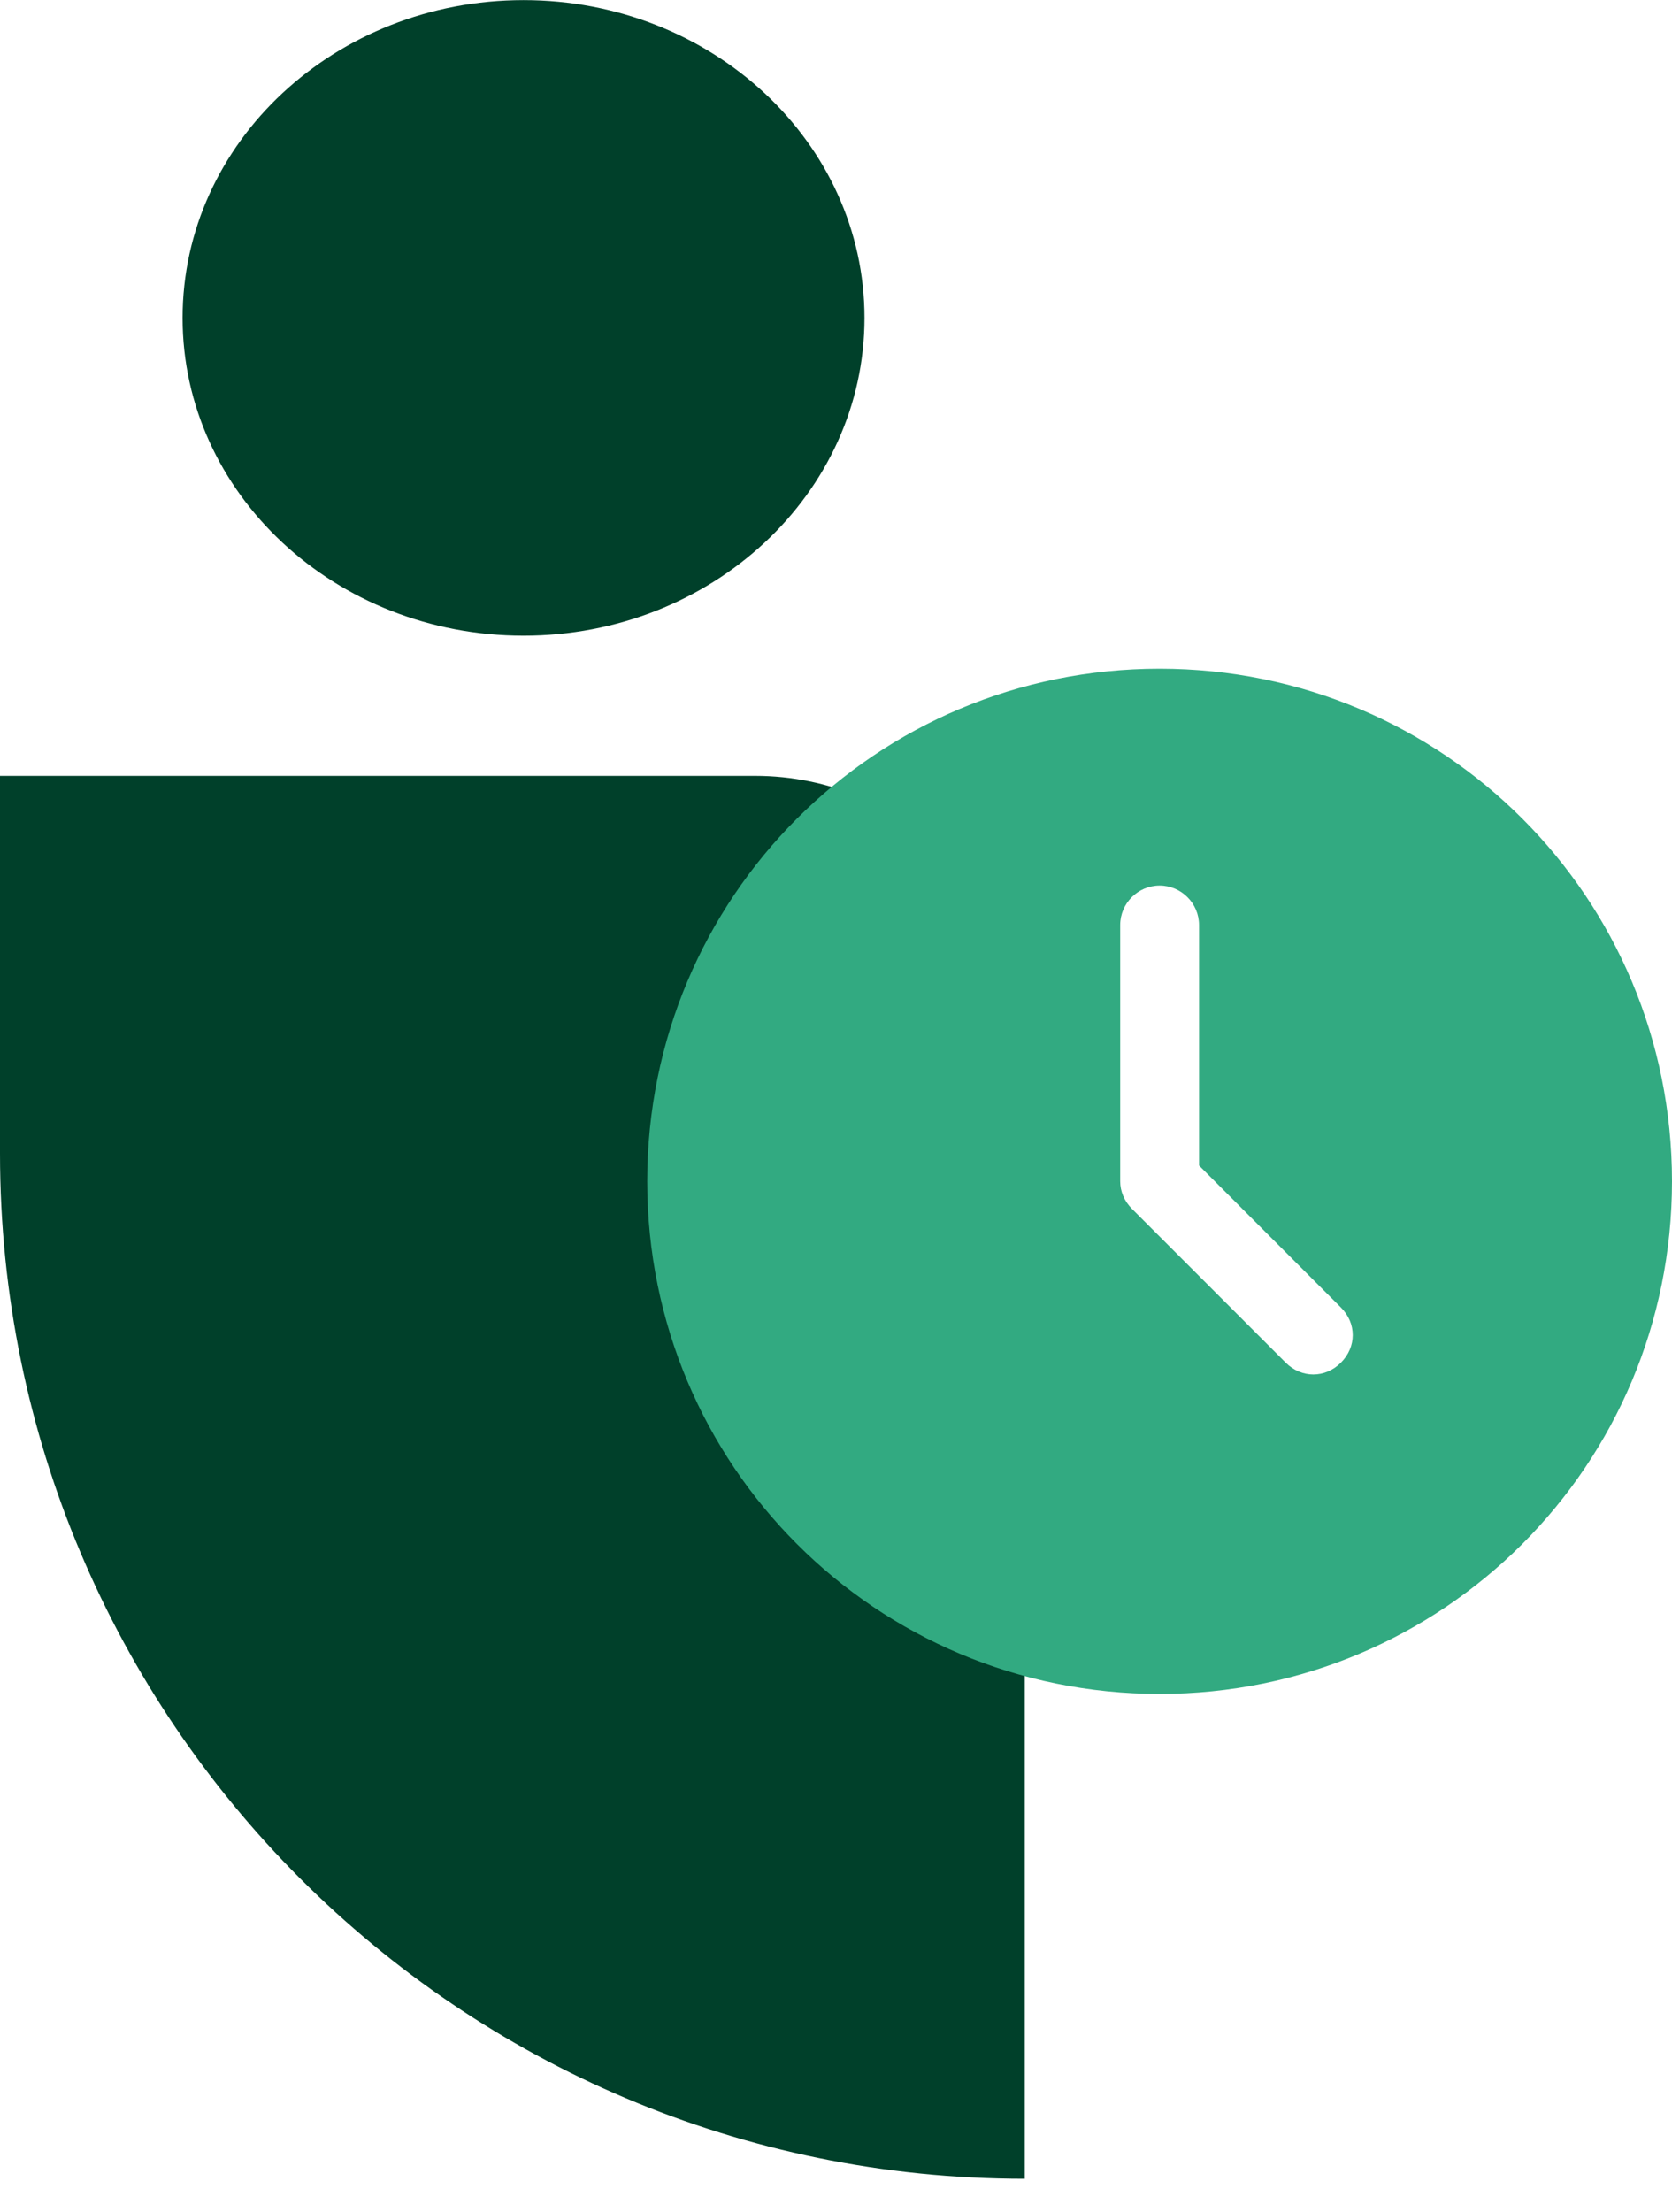
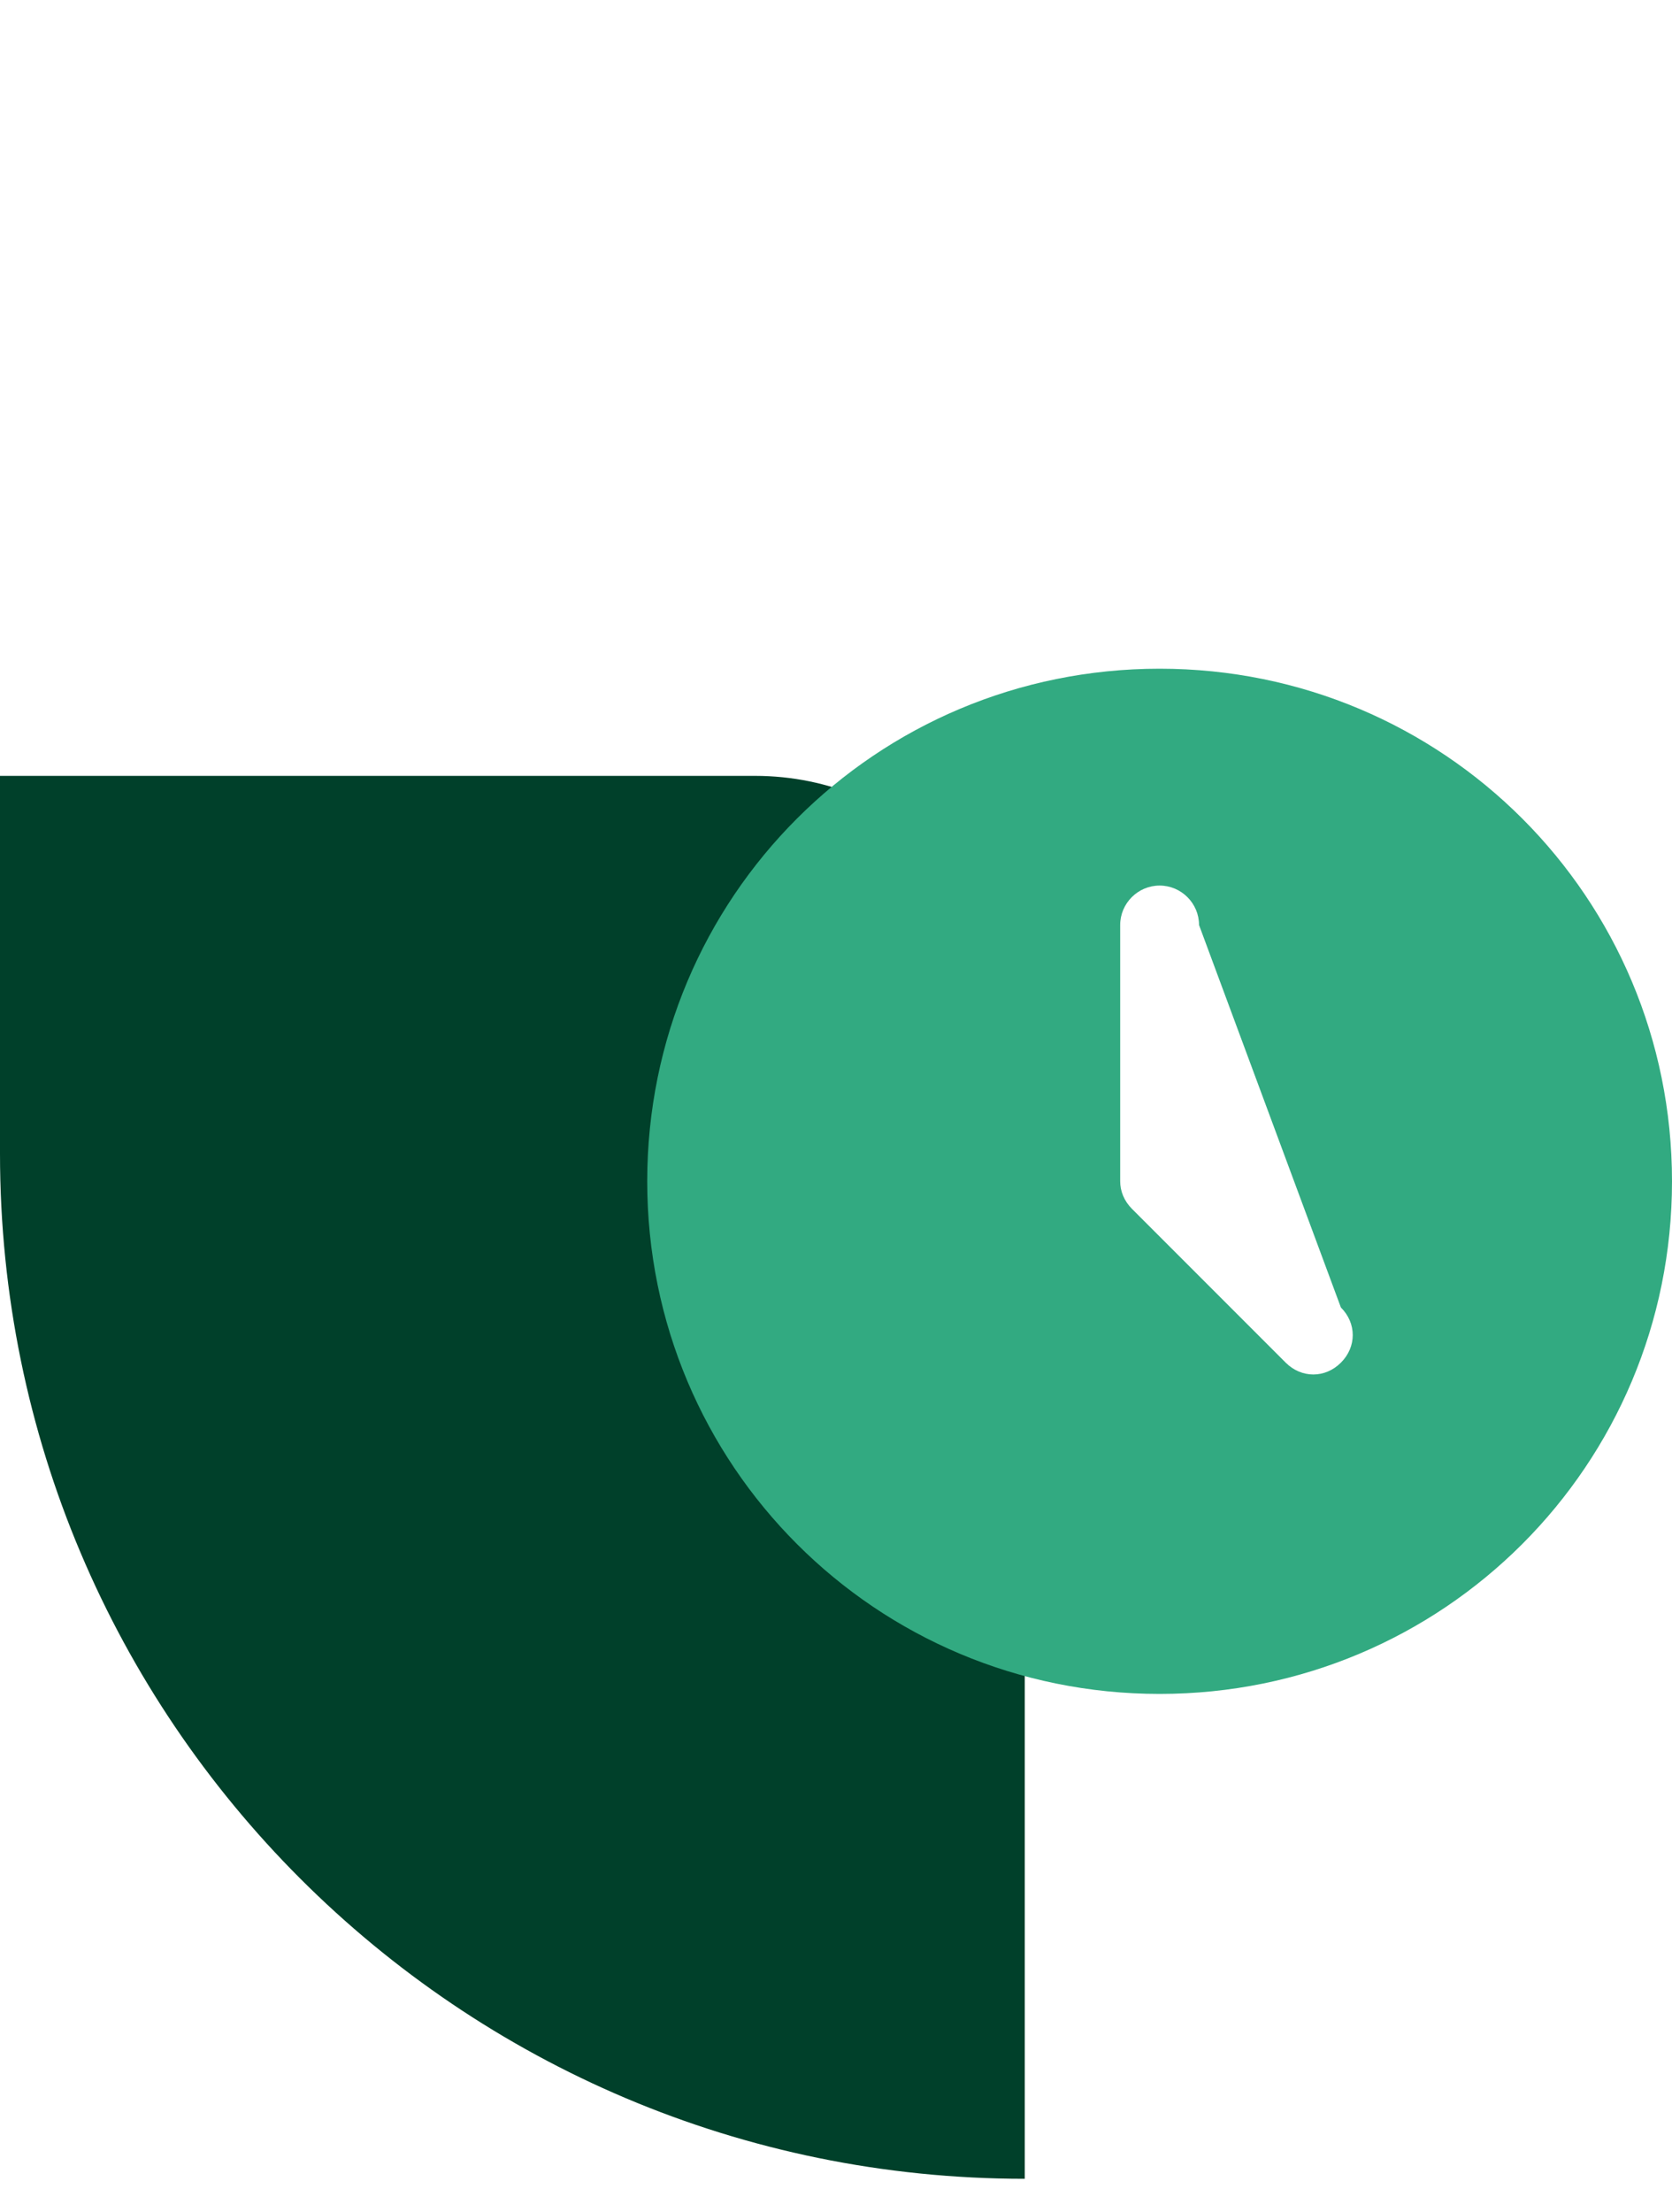
<svg xmlns="http://www.w3.org/2000/svg" width="31" height="41" viewBox="0 0 31 41" fill="none">
  <path d="M19 19.379C19 16.617 16.761 14.379 14 14.379H0V21.379C0 31.872 8.507 40.379 19 40.379V19.379Z" fill="#00402A" />
-   <path d="M9.707 11.781C13.198 11.781 16.028 9.144 16.028 5.892C16.028 2.639 13.198 0.002 9.707 0.002C6.215 0.002 3.385 2.639 3.385 5.892C3.385 9.144 6.215 11.781 9.707 11.781Z" fill="#00402A" />
-   <path d="M21.5 12.393C16.238 12.393 12 16.631 12 21.893C12 27.154 16.238 31.393 21.5 31.393C26.762 31.393 31 27.154 31 21.893C31 16.631 26.762 12.393 21.5 12.393ZM21.5 16.412C21.902 16.412 22.231 16.741 22.231 17.143V21.6L24.861 24.231C25.154 24.523 25.154 24.962 24.861 25.254C24.569 25.546 24.131 25.546 23.838 25.254C22.889 24.304 21.939 23.354 20.988 22.404C20.842 22.258 20.769 22.075 20.769 21.893V17.143C20.769 16.741 21.098 16.412 21.5 16.412Z" fill="#32AA81" />
+   <path d="M21.5 12.393C16.238 12.393 12 16.631 12 21.893C12 27.154 16.238 31.393 21.5 31.393C26.762 31.393 31 27.154 31 21.893C31 16.631 26.762 12.393 21.5 12.393ZM21.5 16.412C21.902 16.412 22.231 16.741 22.231 17.143L24.861 24.231C25.154 24.523 25.154 24.962 24.861 25.254C24.569 25.546 24.131 25.546 23.838 25.254C22.889 24.304 21.939 23.354 20.988 22.404C20.842 22.258 20.769 22.075 20.769 21.893V17.143C20.769 16.741 21.098 16.412 21.5 16.412Z" fill="#32AA81" />
</svg>